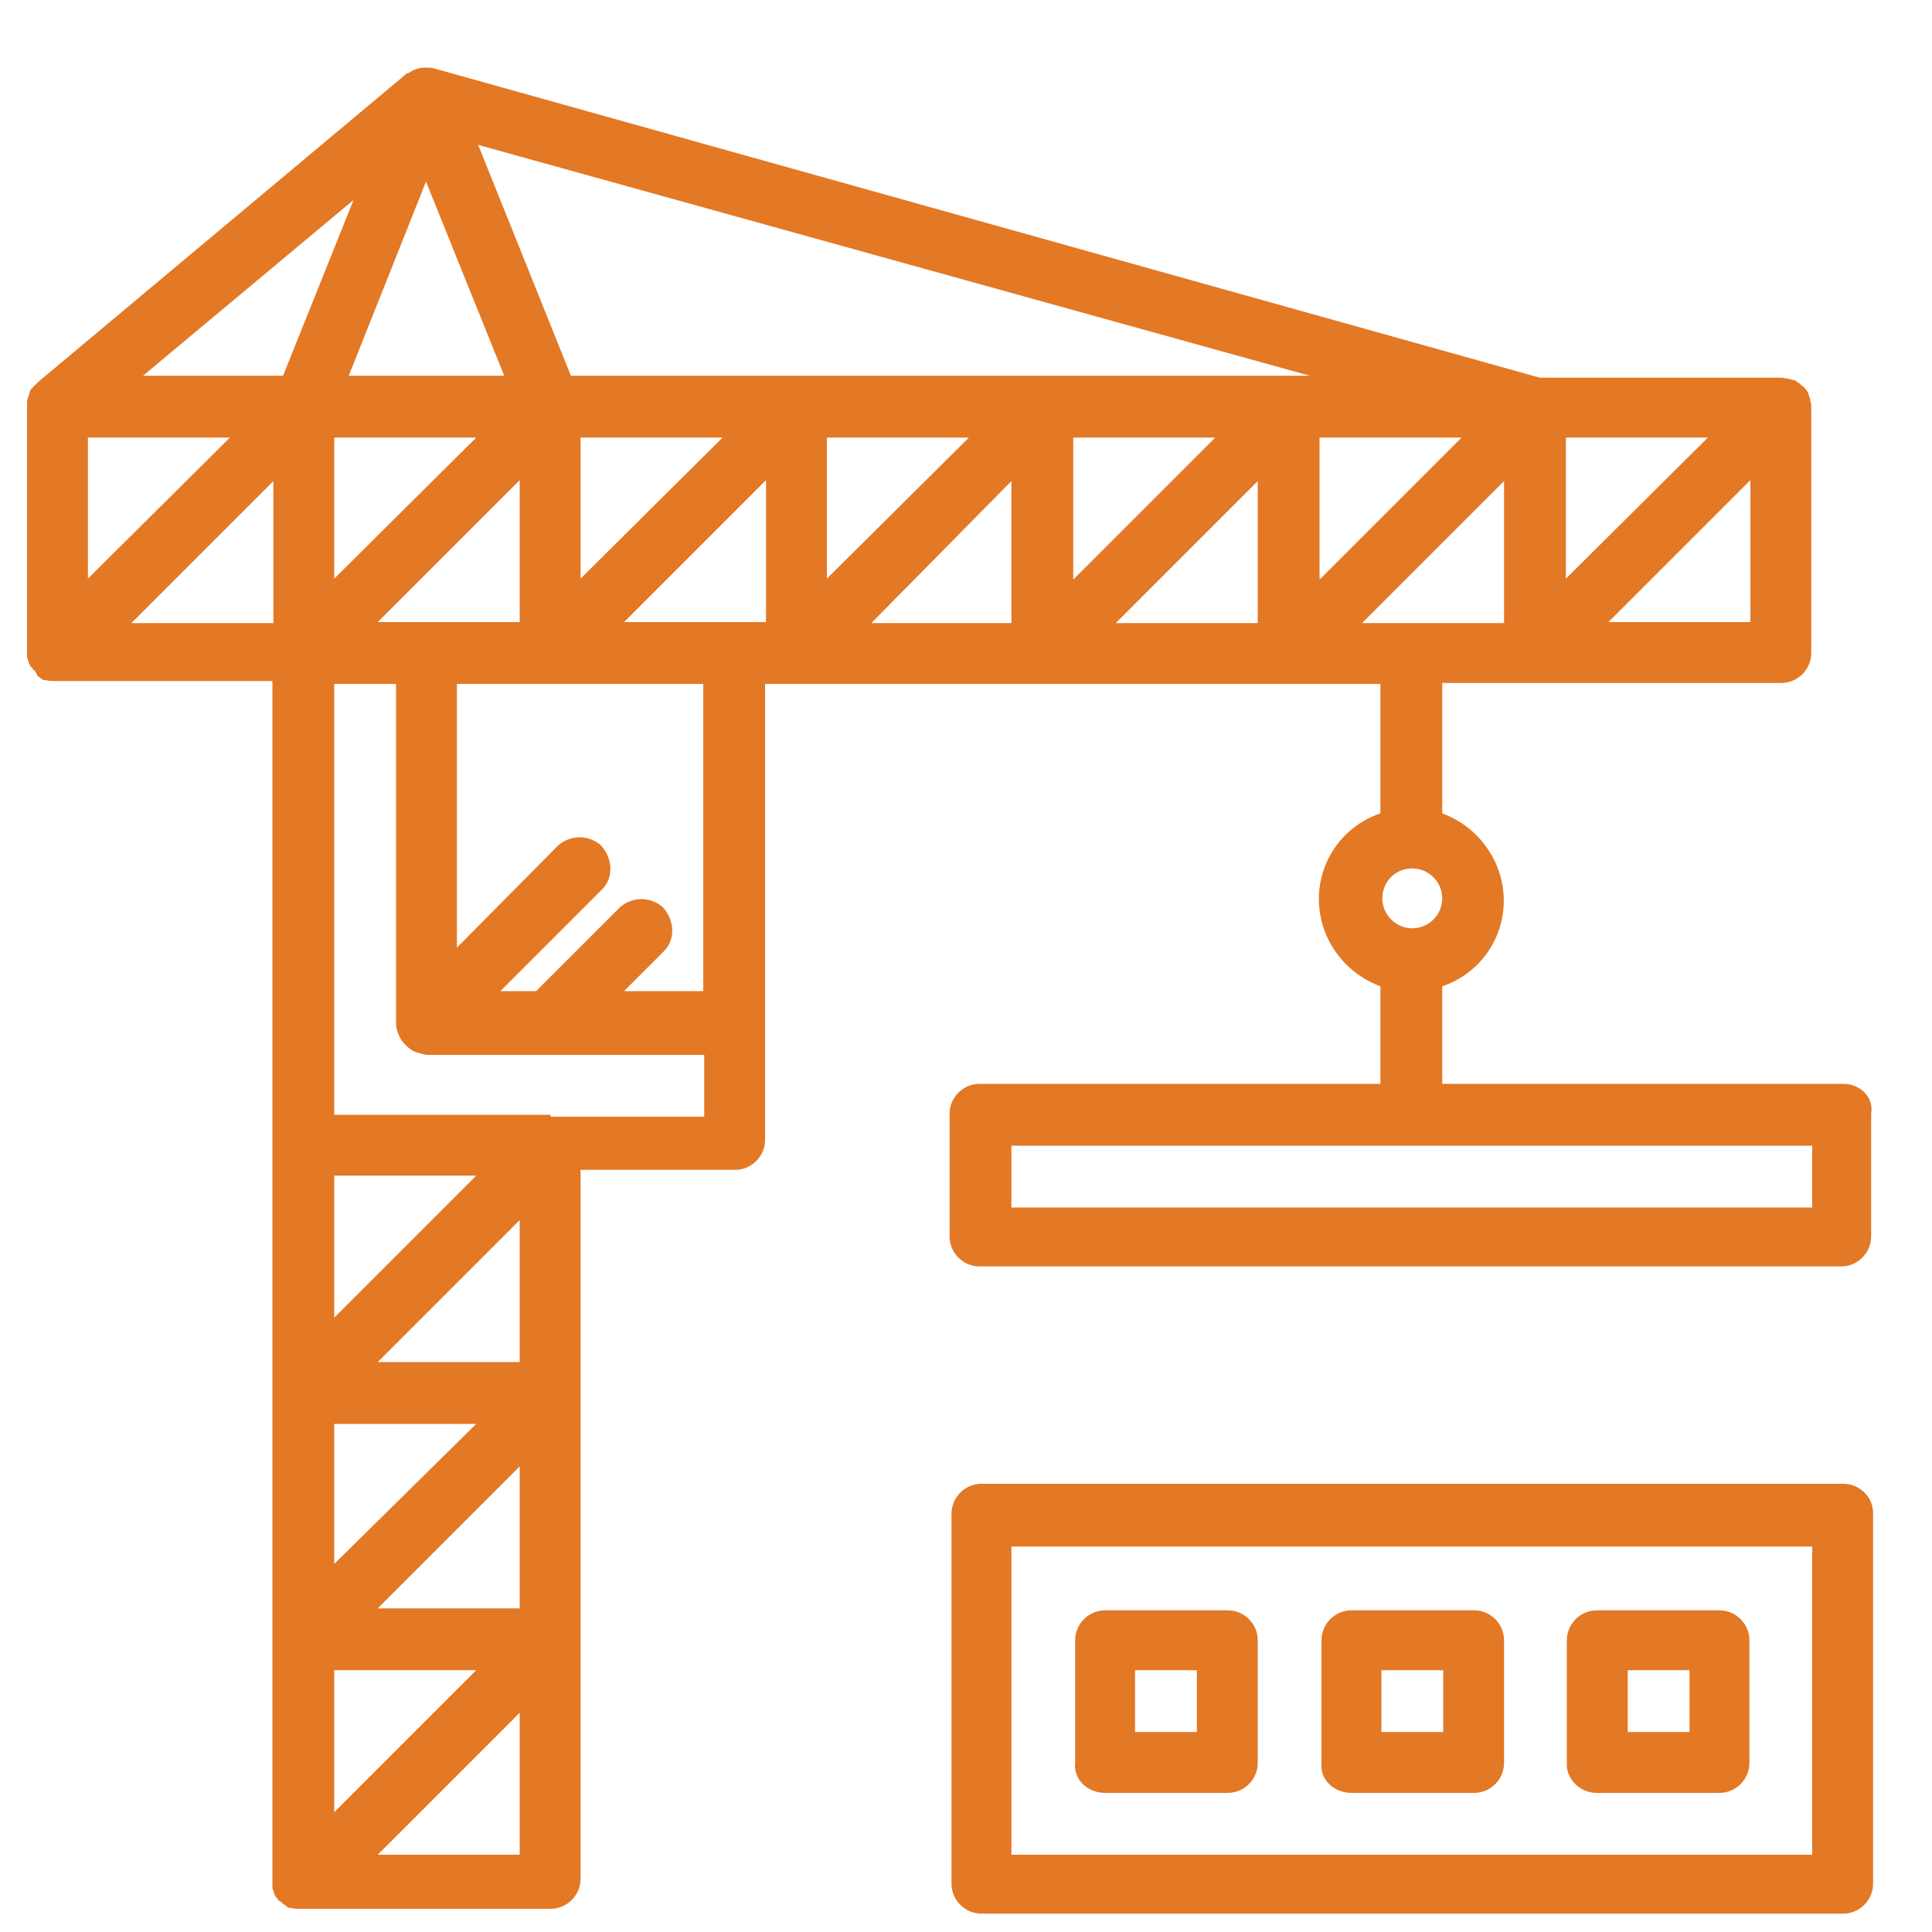
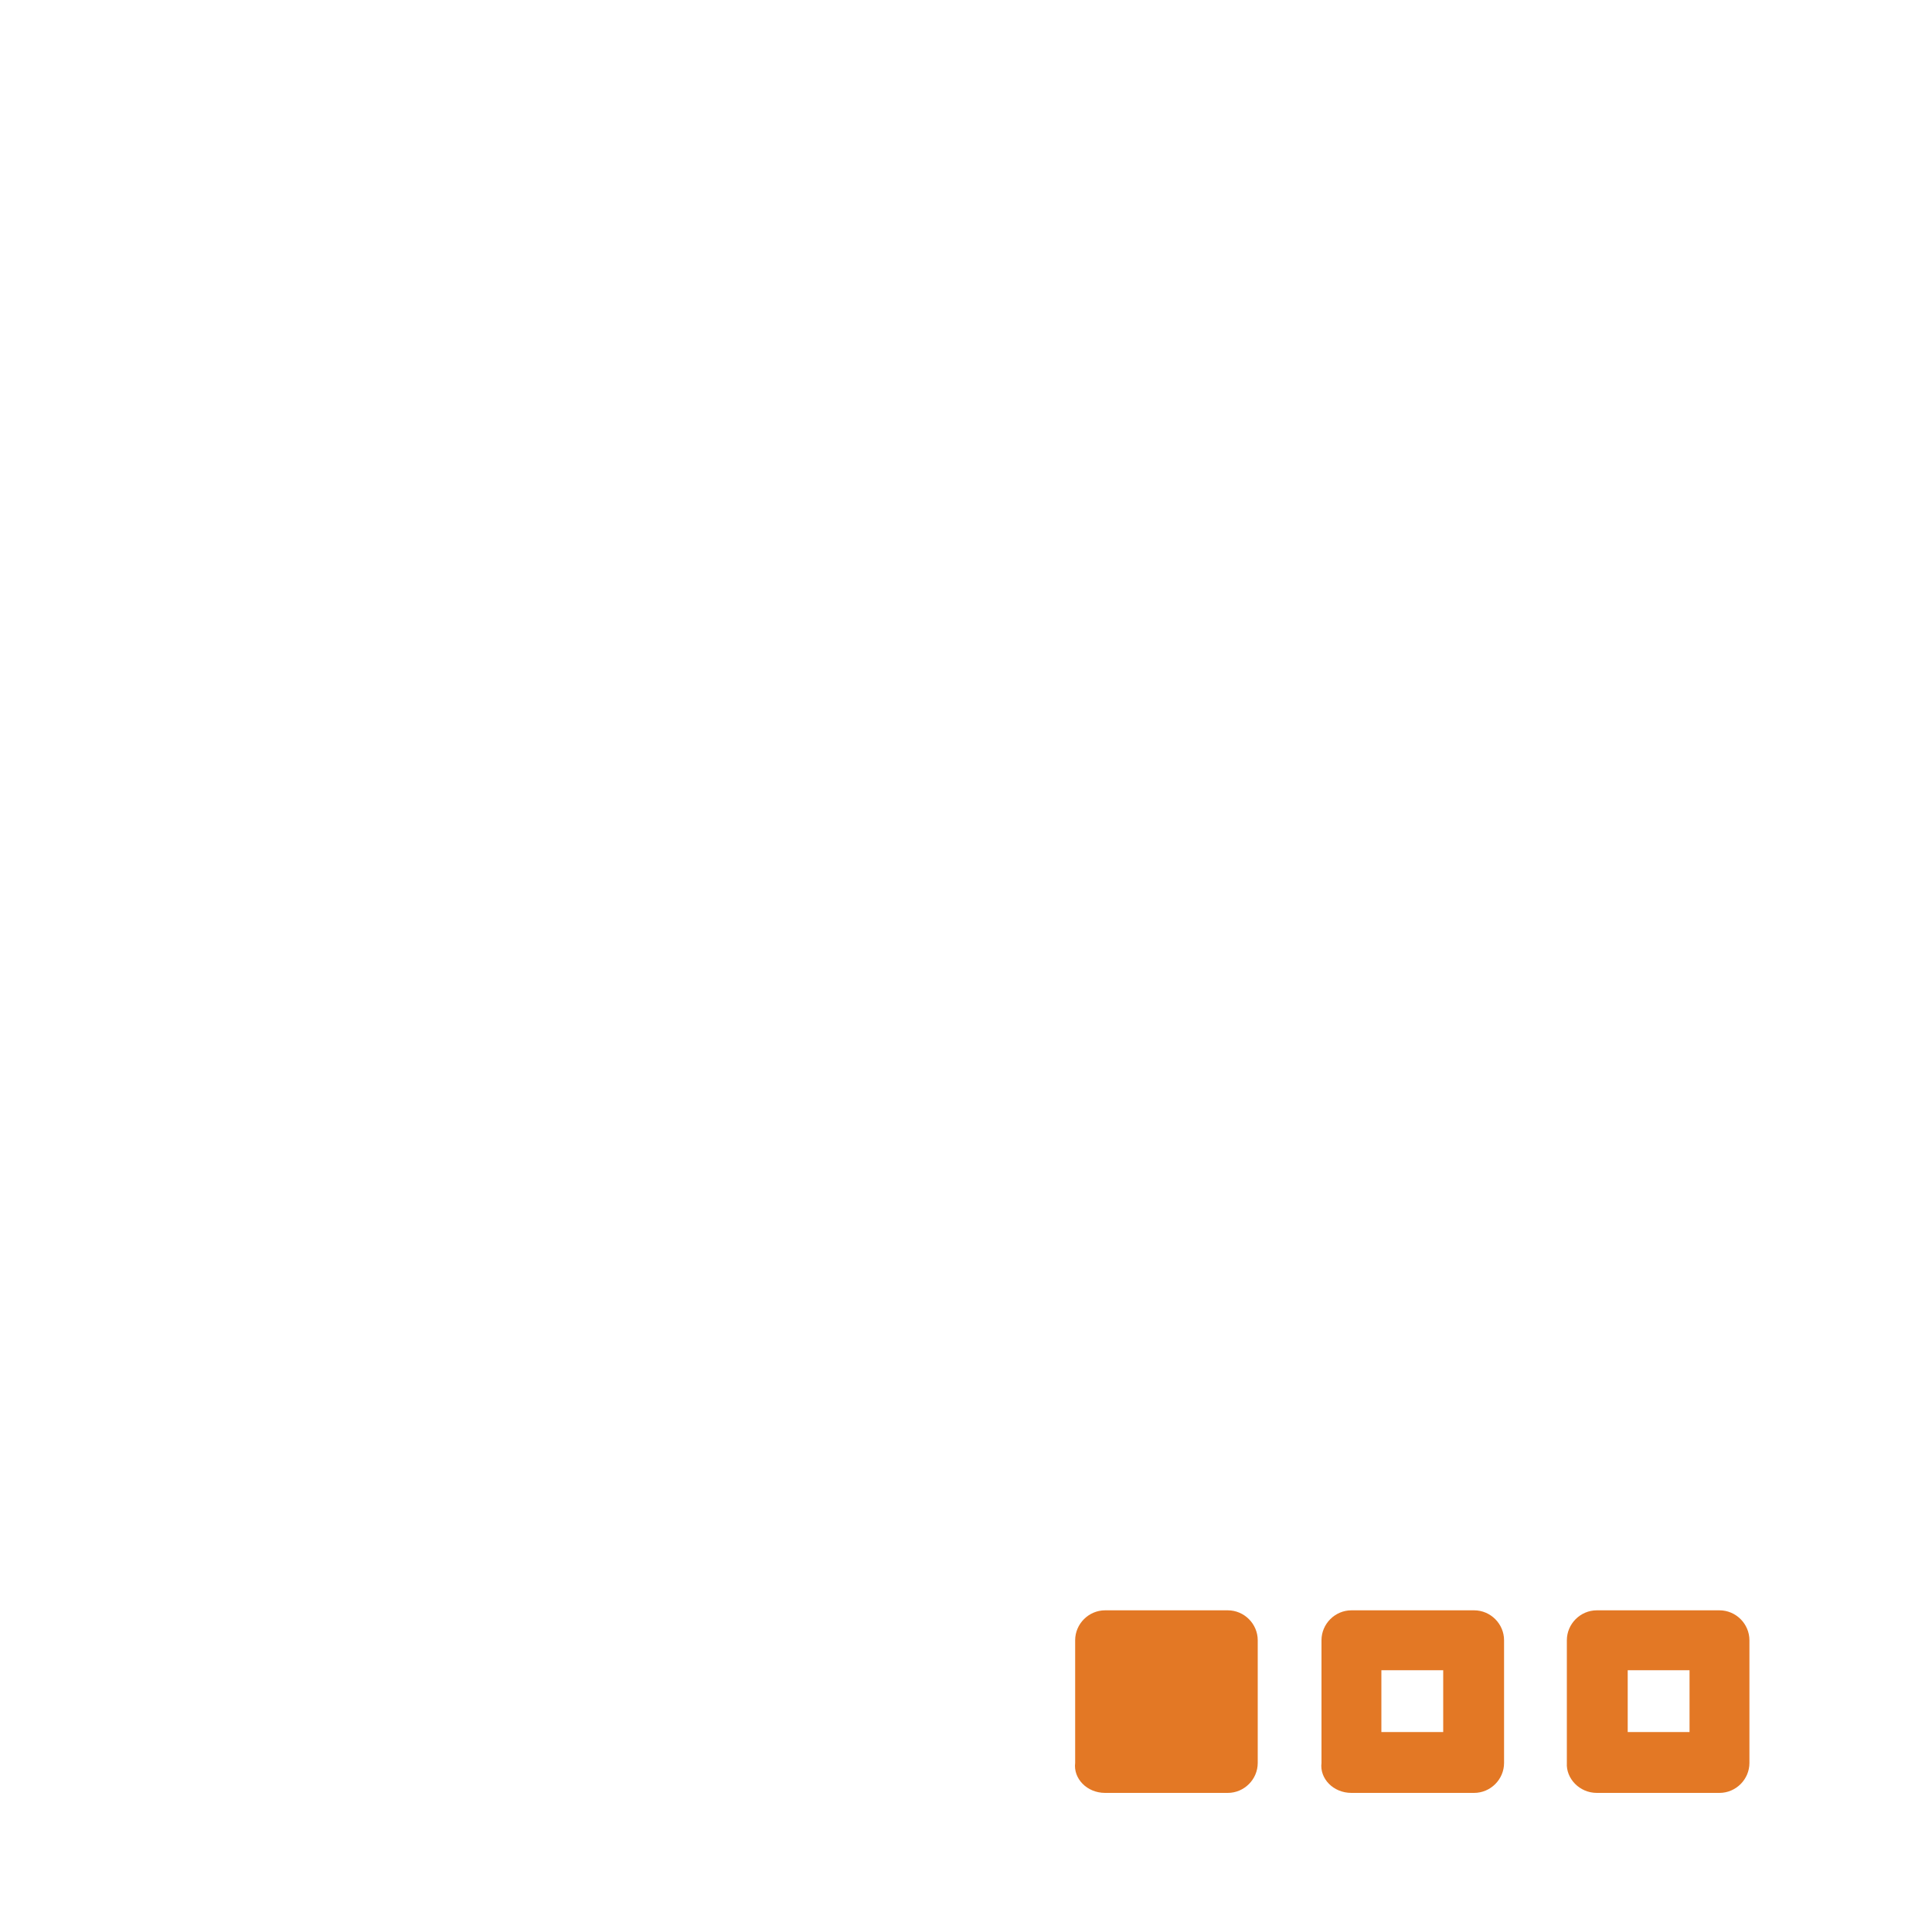
<svg xmlns="http://www.w3.org/2000/svg" version="1.1" id="Layer_1" x="0px" y="0px" viewBox="0 0 200 200" style="enable-background:new 0 0 200 200;" xml:space="preserve">
  <style type="text/css">
	.st0{fill:#E37825;}
</style>
  <g>
-     <path class="st0" d="M190.8,153.6h-89.2c-1.7,0-3.1,1.4-3.1,3.1V195c0,1.7,1.4,3.1,3.1,3.1h89.2c1.7,0,3.1-1.4,3.1-3.1v-38.2   C194,155.1,192.6,153.6,190.8,153.6z M187.6,192h-82.9v-31.9h82.9V192z" />
-     <path class="st0" d="M190.8,112.2h-41.5v-10.1c5-1.7,7.6-7.1,5.8-12.1c-1-2.7-3.1-4.8-5.8-5.8V70.7h35.1c1.7,0,3.1-1.4,3.1-3.1   V42.1c0,0,0-0.4-0.1-0.6c0-0.1,0-0.3-0.1-0.4c0,0-0.1-0.3-0.1-0.4c-0.1-0.1-0.1-0.3-0.3-0.4c-0.1-0.1-0.1-0.3-0.3-0.3   c-0.1-0.1-0.3-0.3-0.3-0.3c-0.1-0.1-0.3-0.1-0.4-0.3c-0.1,0-0.4-0.1-0.4-0.1c-0.1,0-0.3-0.1-0.4-0.1s-0.6-0.1-0.6-0.1h-25.1L45,7.1   C44.7,7,44.4,7,44.1,7l0,0H44c-0.3,0-0.4,0-0.7,0.1c-0.1,0-0.1,0-0.3,0.1c-0.1,0-0.3,0.1-0.6,0.3c-0.1,0-0.1,0.1-0.3,0.1   c0,0-0.1,0-0.1,0.1l-38,31.8c0,0-0.4,0.4-0.6,0.6c-0.1,0.1-0.3,0.3-0.3,0.4c-0.1,0.4-0.3,0.9-0.3,1.1v0.1v25.7v0.1   c0,0.1,0,0.3,0,0.4c0,0.1,0,0.3,0.1,0.4v0.1c0,0.1,0.1,0.1,0.1,0.3c0.1,0.1,0.1,0.3,0.3,0.4c0.1,0.1,0.1,0.3,0.3,0.3   C3.8,69.8,3.9,70,3.9,70c0.1,0.1,0.3,0.1,0.4,0.3c0.1,0,0.1,0.1,0.3,0.1h0.1c0.3,0.1,0.7,0.1,1.1,0.1h22.4v124.3v0.1   c0,0.1,0,0.3,0,0.4s0,0.3,0.1,0.4v0.1c0,0,0.1,0.1,0.1,0.3c0.1,0.1,0.1,0.3,0.3,0.4c0.1,0.1,0.1,0.3,0.3,0.3   c0.1,0.1,0.3,0.3,0.3,0.3c0.1,0.1,0.3,0.1,0.4,0.3c0.1,0,0.1,0.1,0.3,0.1h0.1c0.3,0.1,0.7,0.1,1.1,0.1H57c1.7,0,3.1-1.4,3.1-3.1   v-73.4h16c1.7,0,3.1-1.4,3.1-3.1V70.8h63.7v13.4c-5,1.7-7.6,7.1-5.8,12.1c1,2.7,3.1,4.8,5.8,5.8v10.1h-41.5c-1.7,0-3.1,1.4-3.1,3.1   v12.7c0,1.7,1.4,3.1,3.1,3.1h89.2c1.7,0,3.1-1.4,3.1-3.1v-12.7C194,113.6,192.6,112.2,190.8,112.2z M64.6,64.4l14.7-14.7v14.7H64.6   z M39.1,64.4l14.7-14.7v14.7H39.1z M133.5,38.9H59.1L49.5,15l86.1,23.9H133.5z M34.6,45.3h14.7L34.6,59.9V45.3z M36.1,38.9l8-20.1   l8.1,20.1H36.1z M60.1,45.3h14.7L60.1,59.9V45.3z M29.3,38.9H14.8l21.8-18.2L29.3,38.9z M9.1,45.3h14.7L9.1,59.9V45.3z M85.6,45.3   h14.7L85.6,59.9V45.3z M111.1,45.3h14.7L111.1,60V45.3z M136.6,45.3h14.7L136.6,60V45.3z M181.2,64.4h-14.7l14.7-14.7V64.4z    M162.1,59.9V45.3h14.7L162.1,59.9z M28.3,49.8v14.7H13.6L28.3,49.8z M53.8,166.5H39.1l14.7-14.7V166.5z M34.6,161.9v-14.5h14.7   L34.6,161.9z M34.6,172.9h14.7l-14.7,14.7V172.9z M53.8,141H39.1l14.7-14.7V141z M34.6,136.4v-14.7h14.7L34.6,136.4z M53.8,192   H39.1l14.7-14.7V192z M57,115.4H34.6V70.8H41v35.1c0,0.4,0.1,0.9,0.3,1.3c0.3,0.7,1,1.4,1.7,1.7c0.4,0.1,0.9,0.3,1.3,0.3h28.6v6.4   H57V115.4z M72.9,102.6h-8.3l4.1-4.1c1.3-1.3,1.1-3.3-0.1-4.6c-1.3-1.1-3.1-1.1-4.4,0l-8.7,8.7h-3.7l10.5-10.5   c1.3-1.3,1.1-3.3-0.1-4.6c-1.3-1.1-3.1-1.1-4.4,0L47.3,98.1V70.8h25.5v31.8H72.9z M104.7,49.8v14.7H90.2L104.7,49.8z M130.2,49.8   v14.7h-14.7L130.2,49.8z M155.7,49.8v14.7H141L155.7,49.8z M146.2,89.9c1.7,0,3.1,1.4,3.1,3.1s-1.4,3.1-3.1,3.1   c-1.7,0-3.1-1.4-3.1-3.1S144.4,89.9,146.2,89.9z M187.6,125h-82.9v-6.4h82.9V125z" />
-     <path class="st0" d="M114.4,185.6h12.7c1.7,0,3.1-1.4,3.1-3.1v-12.7c0-1.7-1.4-3.1-3.1-3.1h-12.7c-1.7,0-3.1,1.4-3.1,3.1v12.7   C111.1,184.1,112.5,185.6,114.4,185.6z M117.5,172.9h6.4v6.4h-6.4V172.9z" />
+     <path class="st0" d="M114.4,185.6h12.7c1.7,0,3.1-1.4,3.1-3.1v-12.7c0-1.7-1.4-3.1-3.1-3.1h-12.7c-1.7,0-3.1,1.4-3.1,3.1v12.7   C111.1,184.1,112.5,185.6,114.4,185.6z M117.5,172.9h6.4h-6.4V172.9z" />
    <path class="st0" d="M139.9,185.6h12.7c1.7,0,3.1-1.4,3.1-3.1v-12.7c0-1.7-1.4-3.1-3.1-3.1h-12.7c-1.7,0-3.1,1.4-3.1,3.1v12.7   C136.6,184.1,138,185.6,139.9,185.6z M143,172.9h6.4v6.4H143V172.9z" />
    <path class="st0" d="M165.3,185.6h12.7c1.7,0,3.1-1.4,3.1-3.1v-12.7c0-1.7-1.4-3.1-3.1-3.1h-12.7c-1.7,0-3.1,1.4-3.1,3.1v12.7   C162.1,184.1,163.5,185.6,165.3,185.6z M168.5,172.9h6.4v6.4h-6.4V172.9z" />
  </g>
</svg>